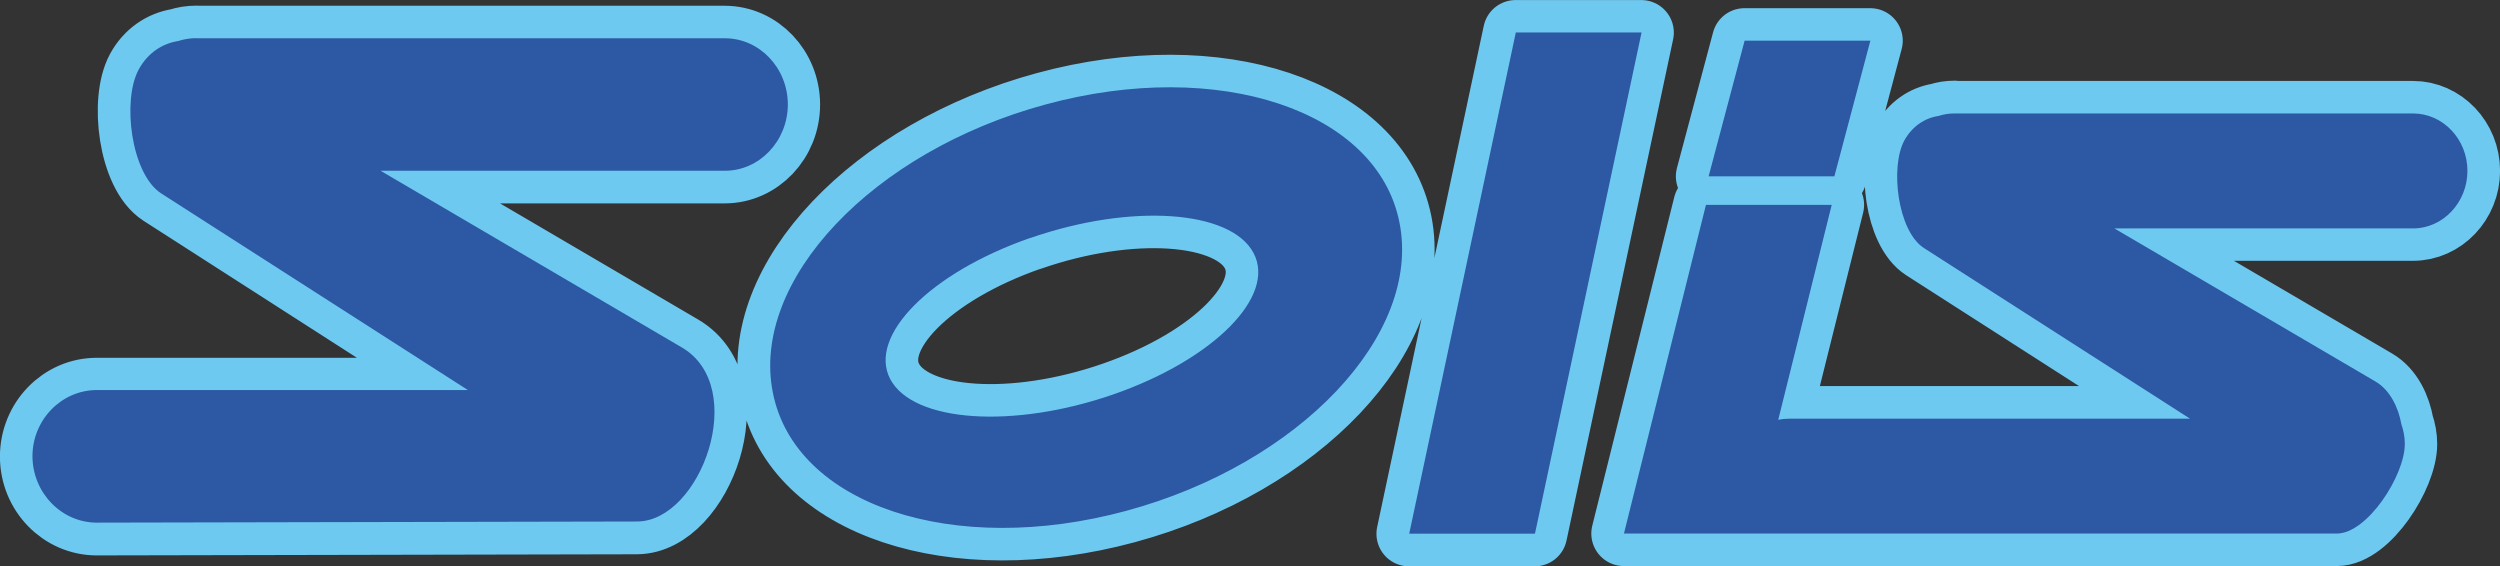
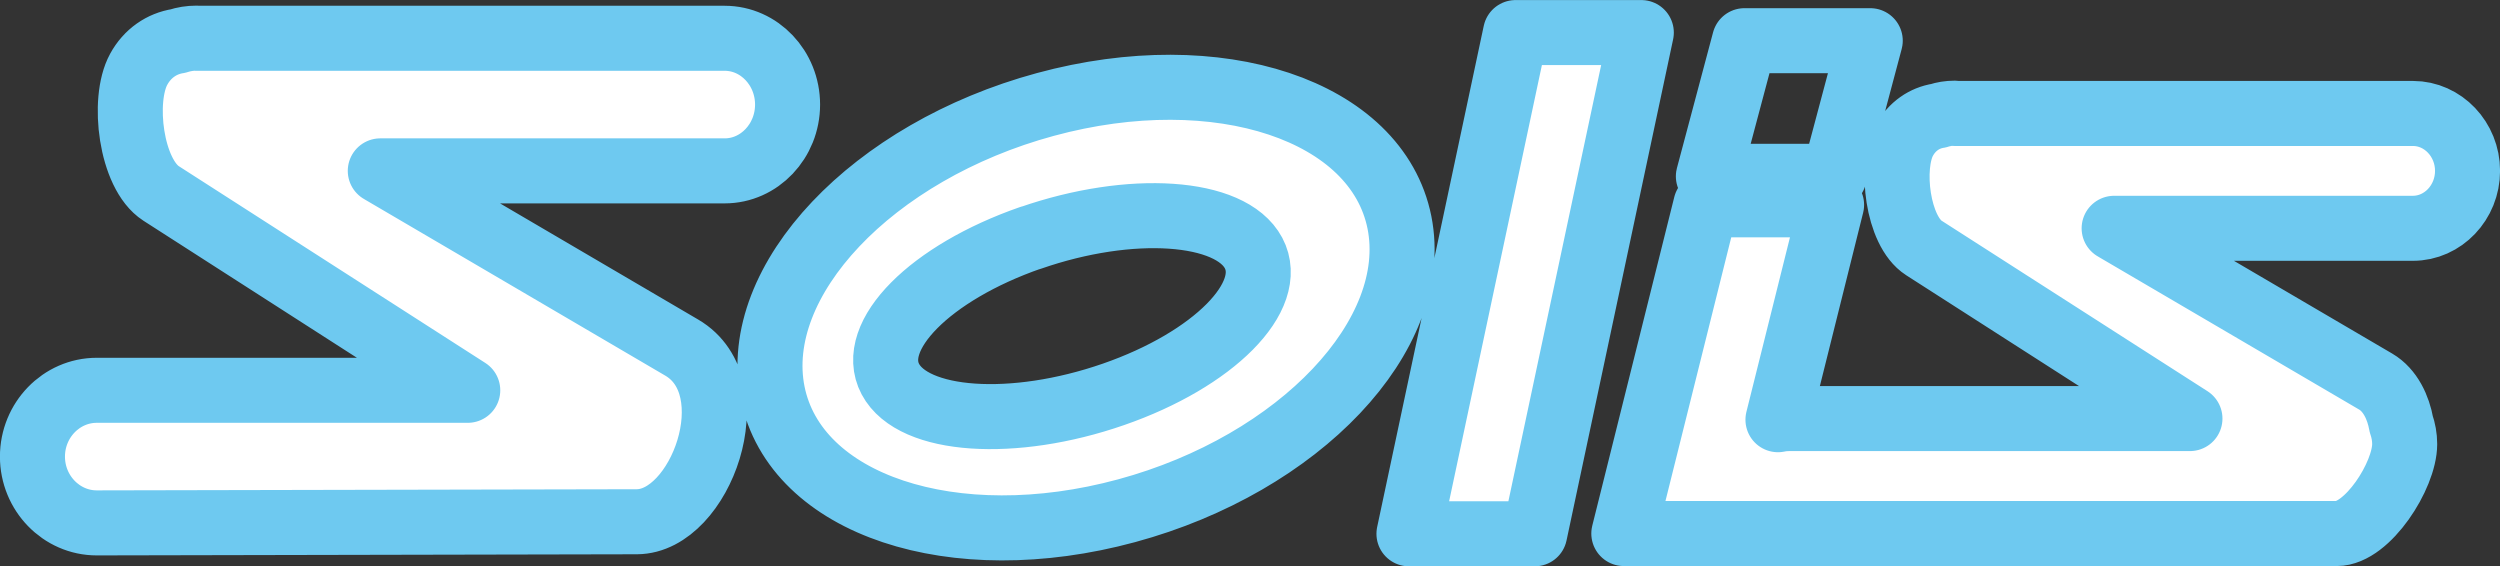
<svg xmlns="http://www.w3.org/2000/svg" id="Livello_1" data-name="Livello 1" viewBox="0 0 197.22 44.67">
  <rect x="0" y="0" width="197.22" height="44.67" fill="#333333" stroke="none" />
  <defs>
    <style>
      .cls-1 {
        fill: #fff;
      }

      .cls-1, .cls-2 {
        fill-rule: evenodd;
      }

      .cls-3 {
        fill: none;
        stroke: #6ec9f0;
        stroke-linecap: round;
        stroke-linejoin: round;
        stroke-width: 5.13px;
      }

      .cls-2 {
        fill: #2c58a4;
      }
    </style>
  </defs>
-   <path class="cls-1" d="M81.3,18.77c7.91-2.75,15.78-2.21,17.59,1.19,1.81,3.41-3.15,8.41-11.05,11.15-7.91,2.75-15.79,2.21-17.6-1.2-1.81-3.41,3.15-8.4,11.06-11.15ZM82.47,8.24c13.66-3.71,26.16.46,27.93,9.31,1.76,8.85-7.87,19.04-21.52,22.74-13.66,3.71-26.16-.46-27.93-9.31-1.76-8.85,7.87-19.04,21.52-22.74ZM119.56,2.57h9.92l-8.41,39.54h-9.92L119.56,2.57ZM137.62,3.21h9.92l-2.85,10.7h-9.92l2.85-10.7ZM154.18,8.95h36.17c2.37,0,4.31,2.04,4.31,4.53s-1.94,4.53-4.31,4.53h-23.57l20.63,12.09c1.16.68,1.79,2.06,2.02,3.36.17.49.27,1.02.27,1.57,0,2.49-2.94,7.06-5.36,7.06h-56.24l6.47-25.93h9.92l-4.23,16.95c.28-.06.57-.09.87-.09h31.63l-20.99-13.46c-2.08-1.33-2.69-6.39-1.54-8.49.6-1.1,1.59-1.77,2.69-1.94.4-.13.82-.2,1.26-.2ZM15.48,3.02h41.69c2.73,0,4.96,2.35,4.96,5.23s-2.23,5.23-4.96,5.23h-27.17l23.78,13.94c5.33,3.12,1.49,13.72-3.54,13.74l-42.61.09c-2.79,0-5.07-2.35-5.07-5.23s2.28-5.23,5.07-5.23h29.27L12.71,15.26c-2.39-1.54-3.1-7.36-1.77-9.79.69-1.27,1.83-2.03,3.1-2.23.46-.15.95-.23,1.45-.23Z" />
+   <path class="cls-1" d="M81.3,18.77c7.91-2.75,15.78-2.21,17.59,1.19,1.81,3.41-3.15,8.41-11.05,11.15-7.91,2.75-15.79,2.21-17.6-1.2-1.81-3.41,3.15-8.4,11.06-11.15ZM82.47,8.24c13.66-3.71,26.16.46,27.93,9.31,1.76,8.85-7.87,19.04-21.52,22.74-13.66,3.71-26.16-.46-27.93-9.31-1.76-8.85,7.87-19.04,21.52-22.74ZM119.56,2.57h9.92l-8.41,39.54h-9.92L119.56,2.57ZM137.62,3.21h9.92l-2.85,10.7l2.85-10.7ZM154.18,8.95h36.17c2.37,0,4.31,2.04,4.31,4.53s-1.94,4.53-4.31,4.53h-23.57l20.63,12.09c1.16.68,1.79,2.06,2.02,3.36.17.49.27,1.02.27,1.57,0,2.49-2.94,7.06-5.36,7.06h-56.24l6.47-25.93h9.92l-4.23,16.95c.28-.06.57-.09.87-.09h31.63l-20.99-13.46c-2.08-1.33-2.69-6.39-1.54-8.49.6-1.1,1.59-1.77,2.69-1.94.4-.13.82-.2,1.26-.2ZM15.48,3.02h41.69c2.73,0,4.96,2.35,4.96,5.23s-2.23,5.23-4.96,5.23h-27.17l23.78,13.94c5.33,3.12,1.49,13.72-3.54,13.74l-42.61.09c-2.79,0-5.07-2.35-5.07-5.23s2.28-5.23,5.07-5.23h29.27L12.71,15.26c-2.39-1.54-3.1-7.36-1.77-9.79.69-1.27,1.83-2.03,3.1-2.23.46-.15.95-.23,1.45-.23Z" />
  <path class="cls-3" d="M81.3,18.77c7.91-2.75,15.78-2.21,17.59,1.19,1.81,3.41-3.15,8.41-11.05,11.15-7.91,2.75-15.79,2.21-17.6-1.2-1.81-3.41,3.15-8.4,11.06-11.15ZM82.47,8.24c13.66-3.71,26.16.46,27.93,9.31,1.76,8.85-7.87,19.04-21.52,22.74-13.66,3.71-26.16-.46-27.93-9.31-1.76-8.85,7.87-19.04,21.52-22.74ZM119.56,2.57h9.92l-8.41,39.54h-9.92L119.56,2.57ZM137.62,3.21h9.92l-2.85,10.7h-9.92l2.85-10.7ZM154.18,8.95h36.17c2.37,0,4.31,2.04,4.31,4.53s-1.94,4.53-4.31,4.53h-23.57l20.63,12.09c1.16.68,1.79,2.06,2.02,3.36.17.49.27,1.02.27,1.57,0,2.49-2.94,7.06-5.36,7.06h-56.24l6.47-25.93h9.92l-4.23,16.95c.28-.06.57-.09.87-.09h31.63l-20.99-13.46c-2.08-1.33-2.69-6.39-1.54-8.49.6-1.1,1.59-1.77,2.69-1.94.4-.13.82-.2,1.26-.2ZM15.48,3.02h41.69c2.73,0,4.96,2.35,4.96,5.23s-2.23,5.23-4.96,5.23h-27.17l23.78,13.94c5.33,3.12,1.49,13.72-3.54,13.74l-42.61.09c-2.79,0-5.07-2.35-5.07-5.23s2.28-5.23,5.07-5.23h29.27L12.71,15.26c-2.39-1.54-3.1-7.36-1.77-9.79.69-1.27,1.83-2.03,3.1-2.23.46-.15.95-.23,1.45-.23Z" />
-   <path class="cls-2" d="M81.3,18.77c7.92-2.75,15.8-2.21,17.59,1.19,1.81,3.41-3.15,8.4-11.05,11.15-7.92,2.75-15.8,2.21-17.61-1.2-1.79-3.41,3.15-8.4,11.07-11.15M82.49,8.24c13.64-3.71,26.16.46,27.91,9.31,1.77,8.85-7.86,19.03-21.52,22.74-13.66,3.71-26.16-.46-27.91-9.31-1.77-8.85,7.86-19.04,21.52-22.74ZM119.58,2.56h9.92l-8.41,39.54h-9.92L119.58,2.56ZM137.63,3.21h9.92l-2.84,10.7h-9.92l2.84-10.7ZM154.19,8.95h36.17c2.37,0,4.29,2.04,4.29,4.53s-1.93,4.54-4.29,4.54h-23.56l20.62,12.09c1.14.68,1.79,2.06,2.02,3.36.17.49.27,1.01.27,1.56,0,2.49-2.96,7.06-5.36,7.06h-46.32s-1.14,0-1.14,0h-8.78l6.47-25.93h9.92l-4.22,16.96c.27-.06.57-.09.86-.09h31.63s-20.99-13.46-20.99-13.46c-2.08-1.33-2.69-6.39-1.55-8.49.61-1.1,1.6-1.77,2.69-1.93.4-.13.82-.2,1.26-.2ZM15.5,3.02h41.69c2.73,0,4.96,2.35,4.96,5.22s-2.23,5.23-4.96,5.23h-27.17l23.77,13.94c5.34,3.13,1.49,13.72-3.53,13.73l-42.62.09c-2.79,0-5.06-2.35-5.08-5.23,0-2.88,2.29-5.23,5.08-5.23h29.27L12.72,15.26c-2.38-1.53-3.11-7.36-1.77-9.79.69-1.27,1.83-2.03,3.09-2.23.48-.15.95-.23,1.47-.23Z" />
</svg>